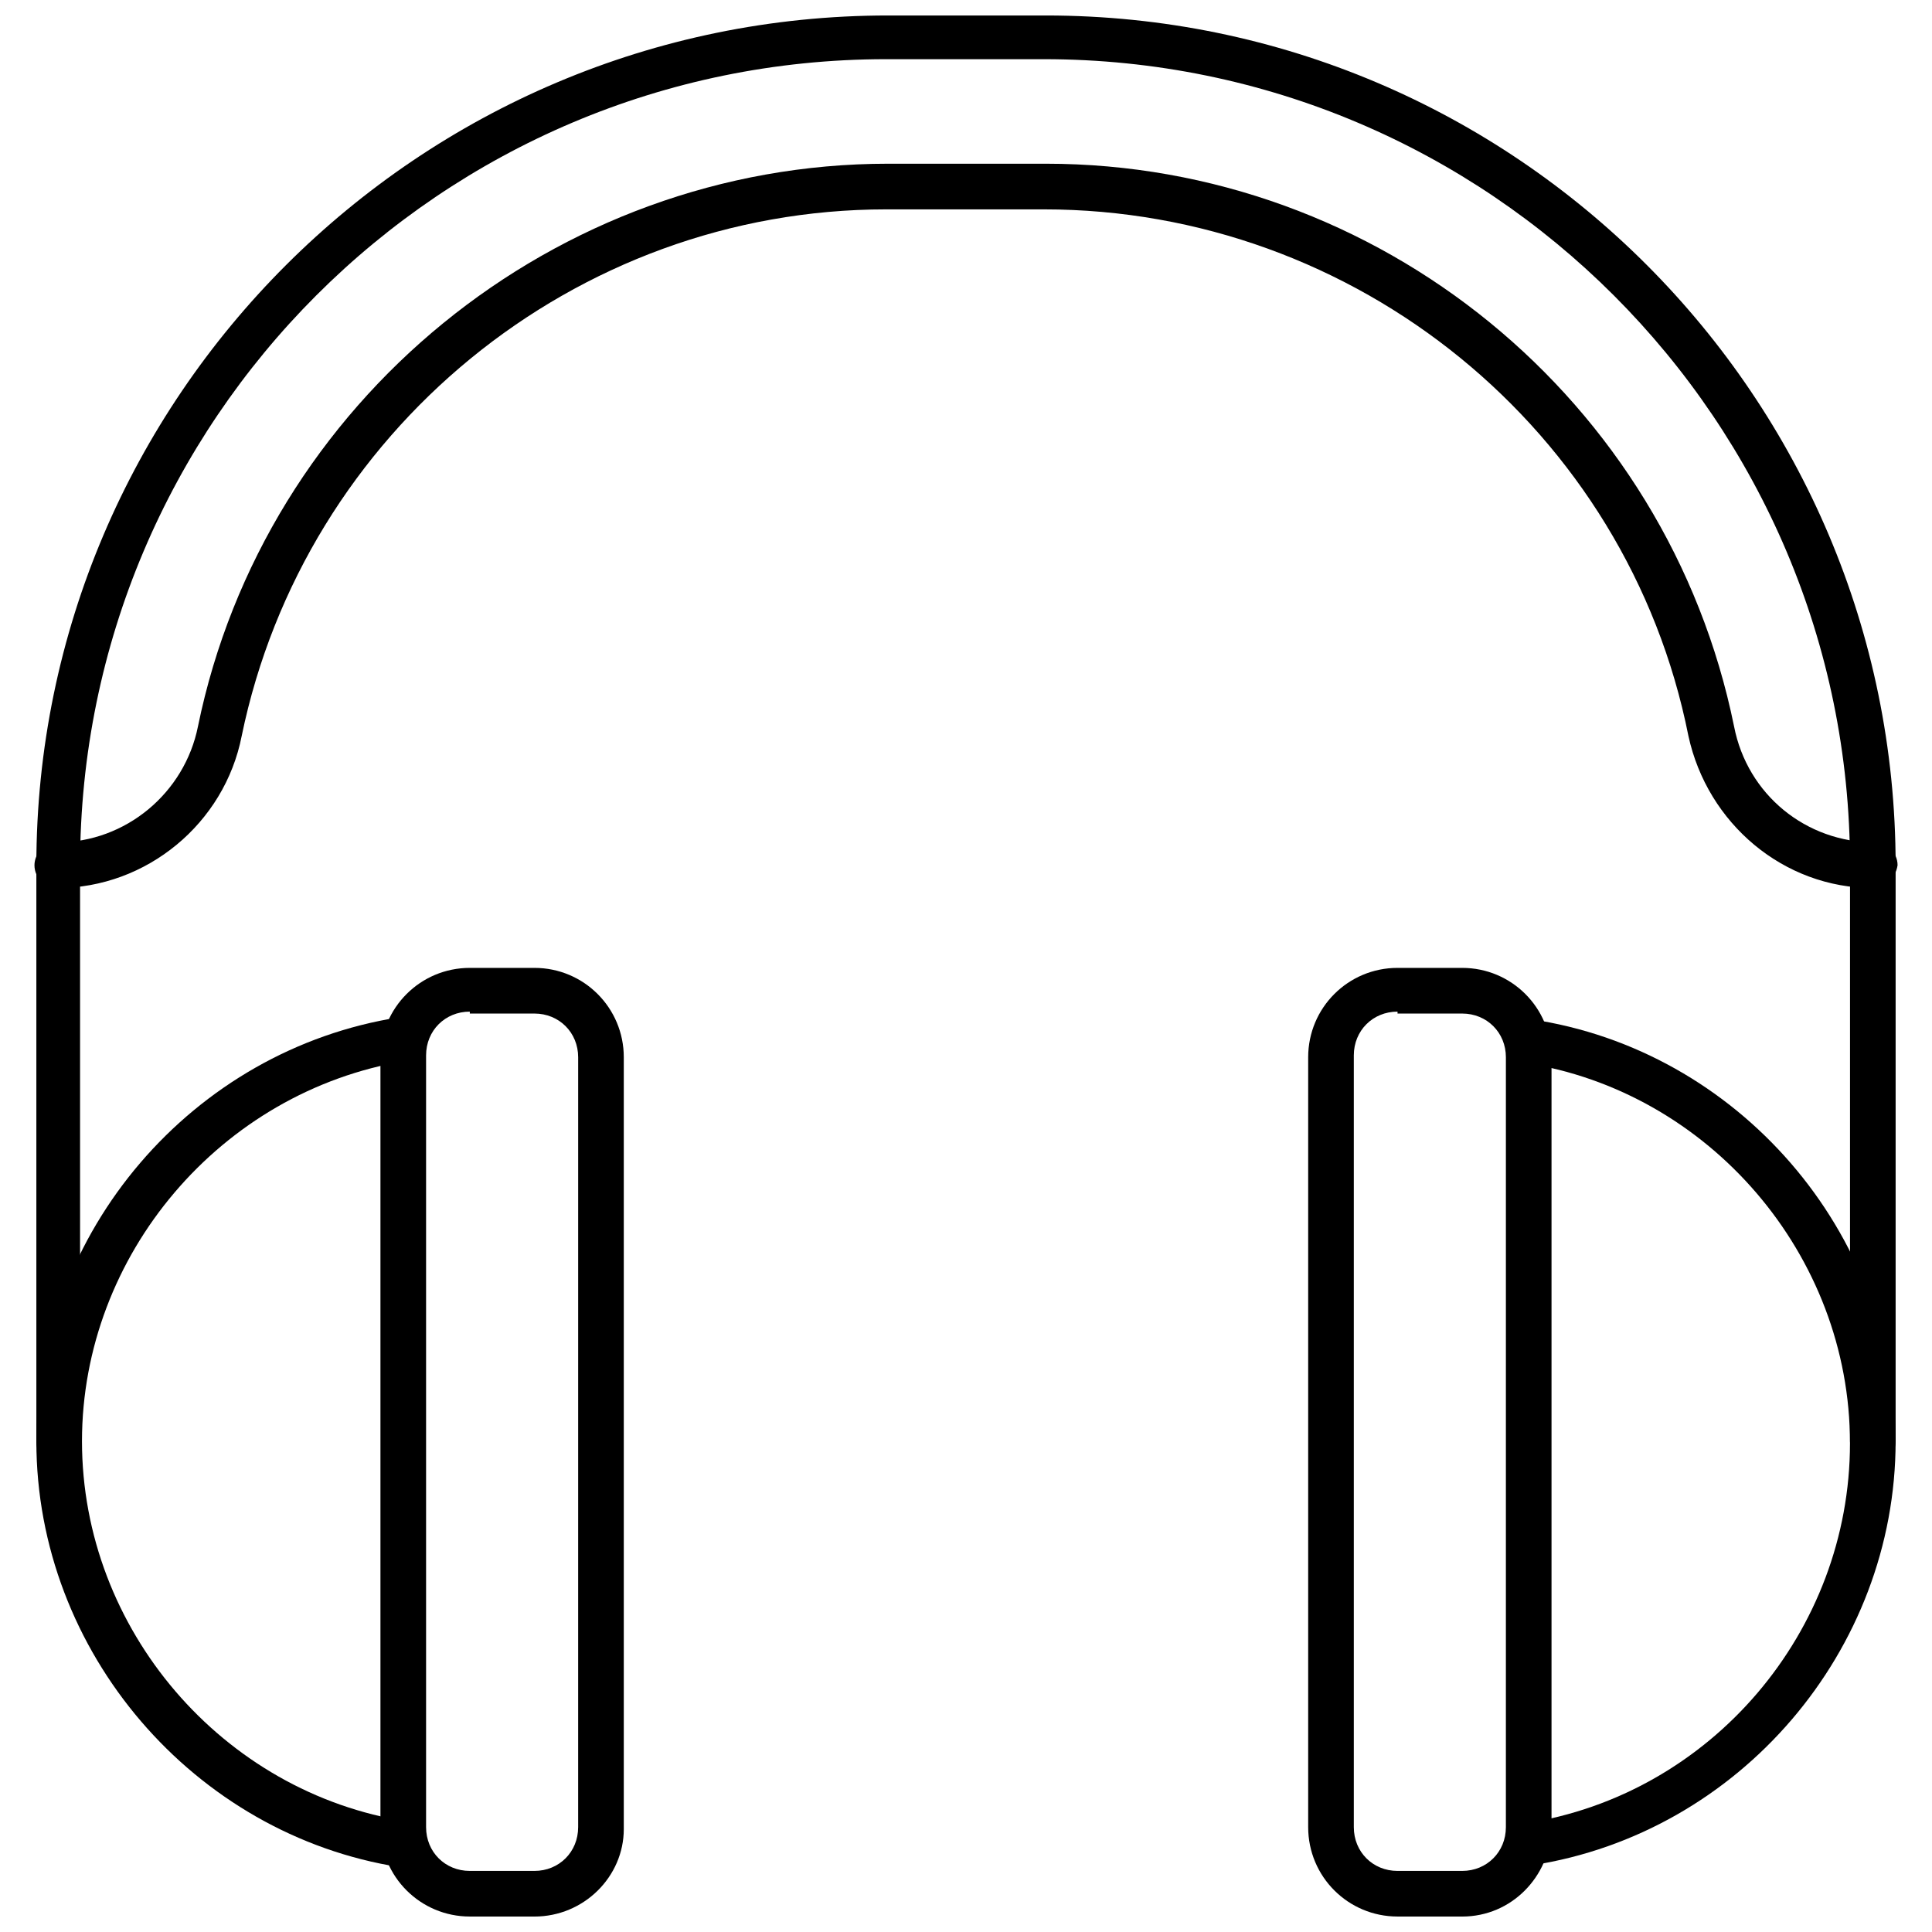
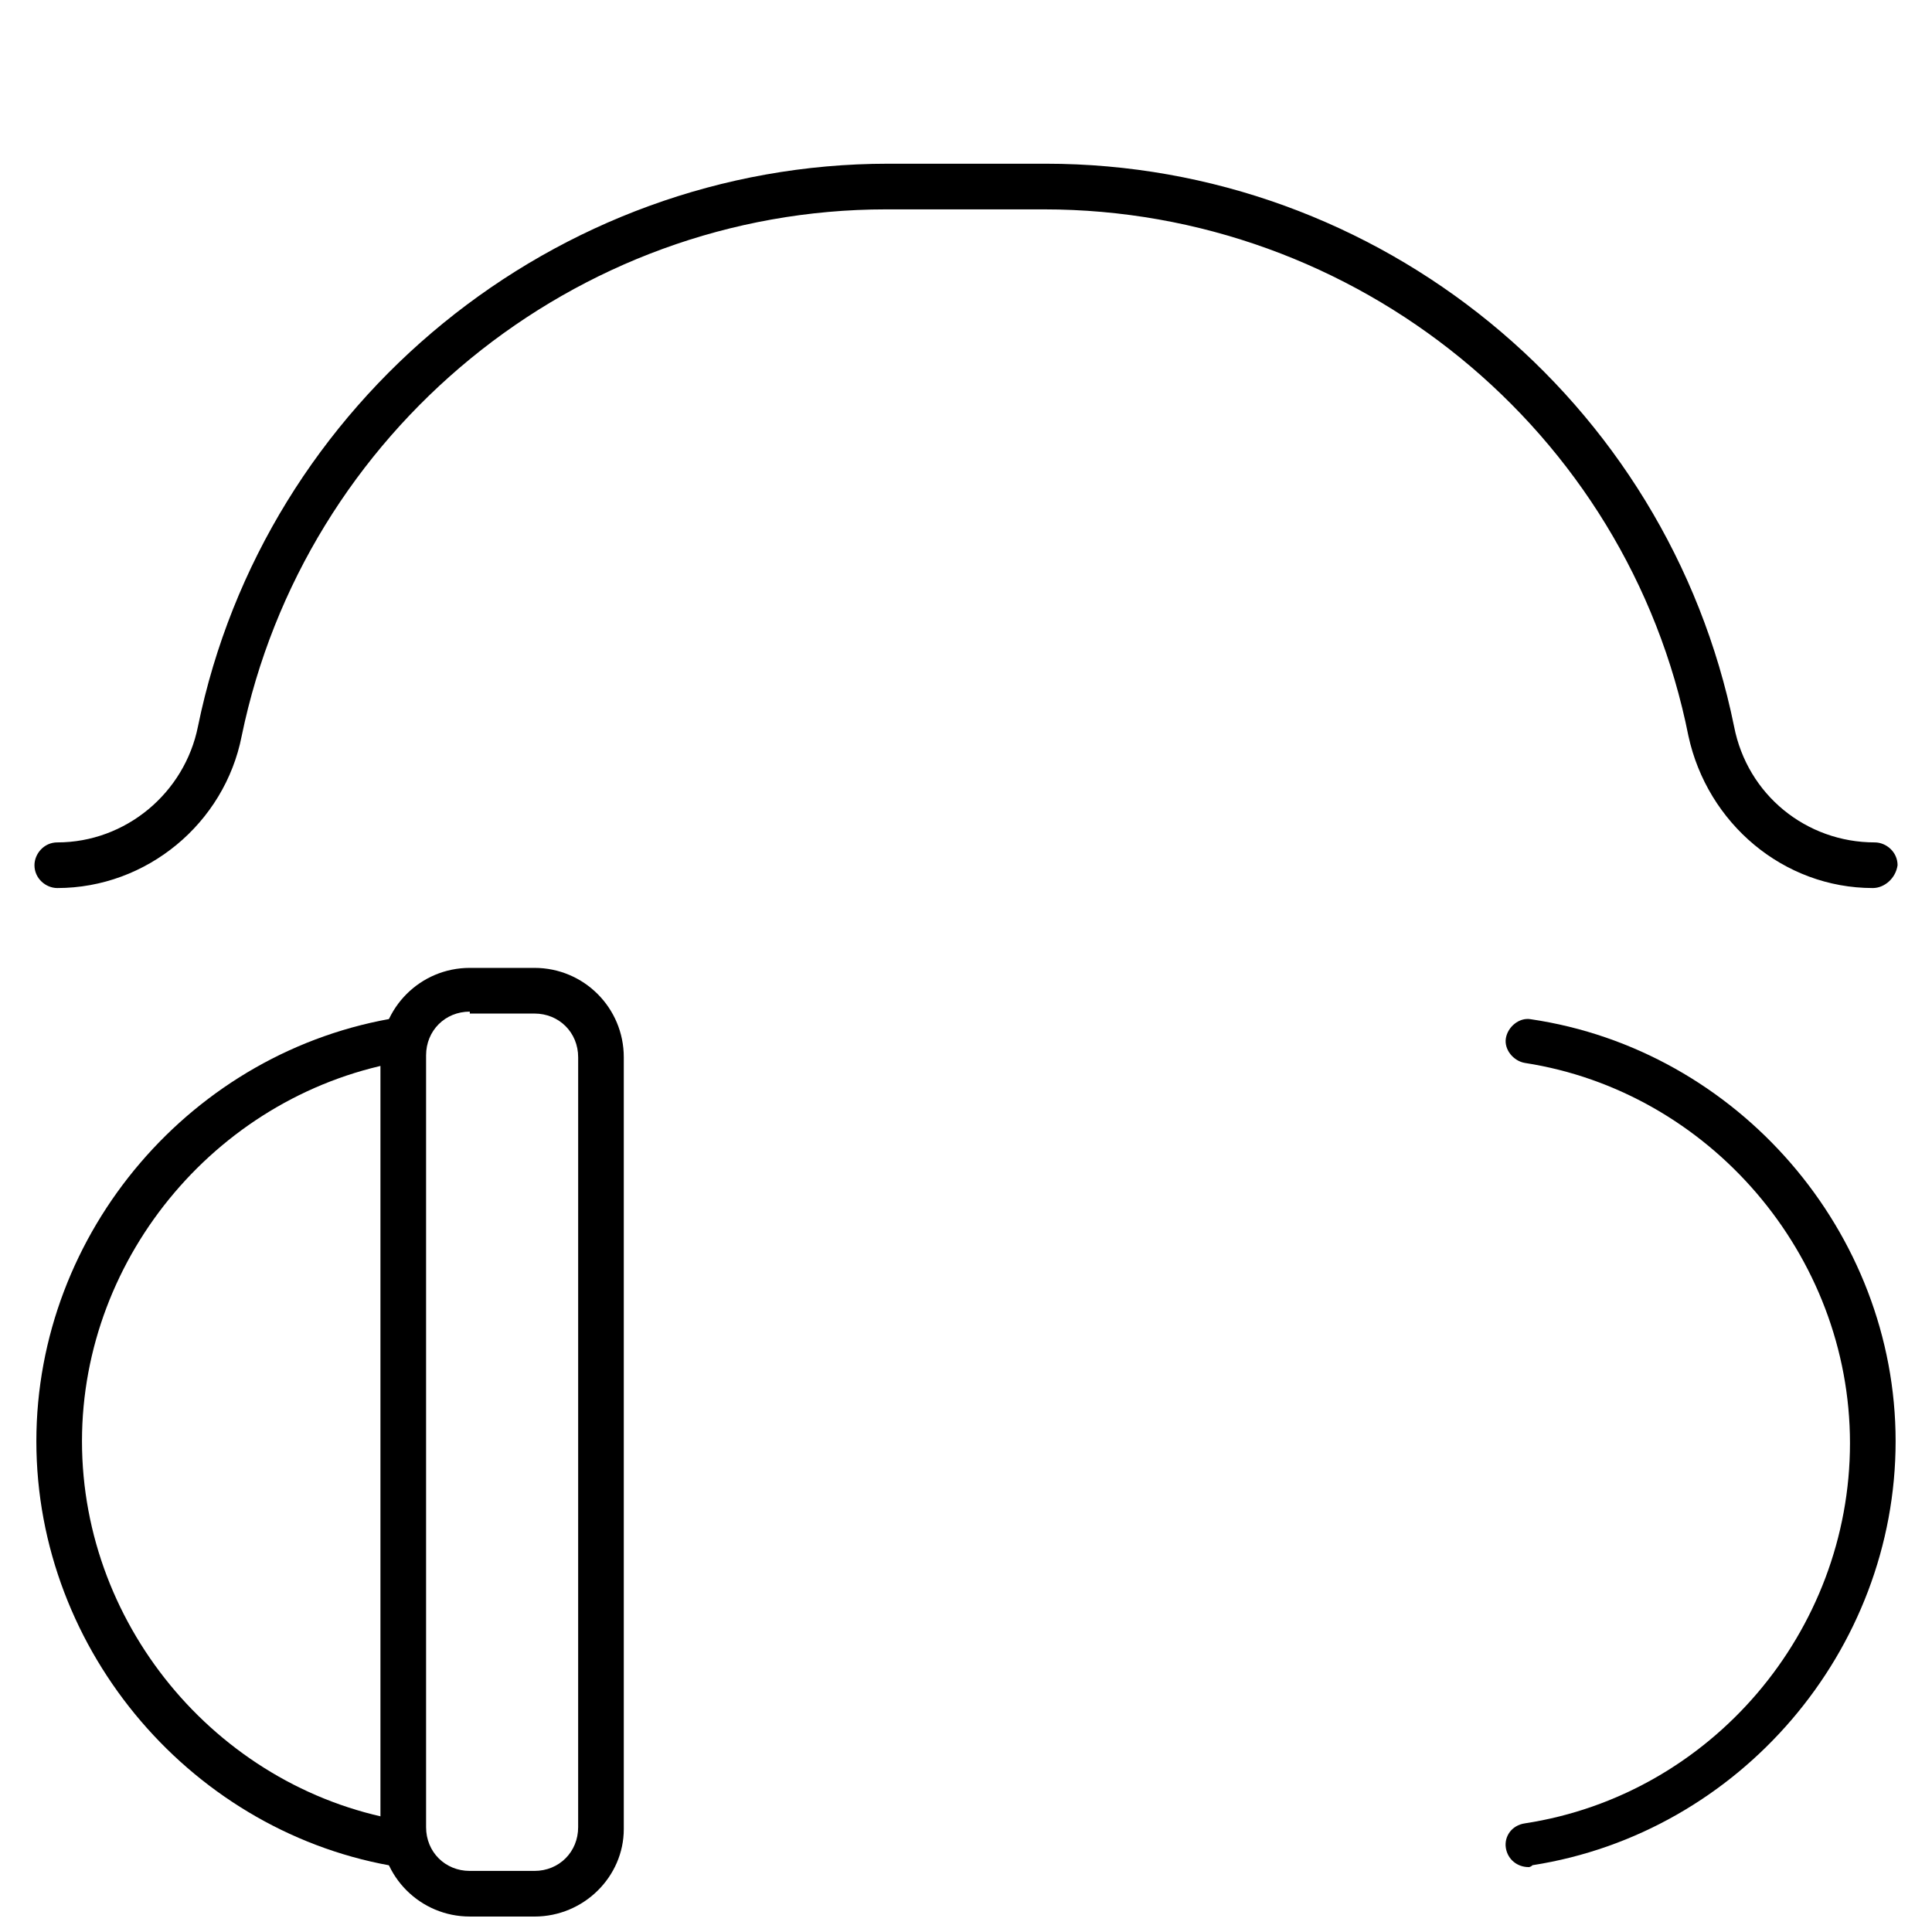
<svg xmlns="http://www.w3.org/2000/svg" width="800px" height="800px" version="1.1" viewBox="144 144 512 512">
  <defs>
    <clipPath id="c">
      <path d="m244 400h66v251.9h-66z" />
    </clipPath>
    <clipPath id="b">
-       <path d="m153 148.09h494v383.91h-494z" />
-     </clipPath>
+       </clipPath>
    <clipPath id="a">
-       <path d="m490 400h66v251.9h-66z" />
-     </clipPath>
+       </clipPath>
  </defs>
  <path d="m250.87 638.8h-1.008c-54.41-8.566-96.227-56.93-96.227-112.86 0-55.418 41.312-103.79 96.227-112.35 3.023-0.504 6.047 1.512 6.551 5.039 0.504 3.023-1.512 6.047-5.039 6.551-48.871 8.059-85.648 51.387-85.648 100.76 0 49.879 37.281 93.203 86.152 100.76 3.023 0.504 5.543 3.527 5.039 6.551-0.504 3.527-3.023 5.543-6.047 5.543z" />
  <g clip-path="url(#c)">
    <path d="m285.63 651.9h-17.129c-13.098 0-23.68-10.578-23.68-23.68v-204.04c0-13.098 10.578-23.68 23.68-23.68h17.129c13.098 0 23.68 10.578 23.68 23.68v204.55c0 12.598-10.578 23.176-23.68 23.176zm-17.129-239.81c-6.551 0-11.586 5.039-11.586 11.586v204.55c0 6.551 5.039 11.586 11.586 11.586h17.129c6.551 0 11.586-5.039 11.586-11.586l0.004-204.04c0-6.551-5.039-11.586-11.586-11.586h-17.133z" />
  </g>
  <g clip-path="url(#b)">
    <path d="m640.32 532c-3.023 0-6.047-2.519-6.047-6.047v-152.65c0-117.89-95.723-213.62-213.62-213.62h-41.816c-117.89 0-213.62 95.723-213.62 213.62l0.004 152.65c0 3.023-2.519 6.047-6.047 6.047-3.523 0-5.539-2.519-5.539-6.047v-152.65c0-123.94 101.27-225.2 225.71-225.2h41.816c124.44 0 225.2 101.27 225.2 225.2v152.65c0 3.527-3.023 6.047-6.047 6.047z" />
  </g>
  <path d="m640.32 379.34c-23.68 0-43.832-17.129-48.871-40.305-16.121-81.113-88.168-139.55-170.79-139.55h-41.816c-82.625 0-154.16 58.945-170.79 139.55-4.535 23.176-25.191 40.305-48.871 40.305-3.023 0-6.047-2.519-6.047-6.047 0-3.023 2.519-6.047 6.047-6.047 18.137 0 33.754-13.098 37.281-30.73 17.641-86.152 94.723-149.13 182.89-149.13h41.816c88.168 0 164.75 62.473 182.38 149.13 3.527 18.137 19.145 30.73 37.281 30.73 3.023 0 6.047 2.519 6.047 6.047-0.504 3.527-3.527 6.047-6.551 6.047z" />
  <path d="m549.12 638.8c-3.023 0-5.543-2.016-6.047-5.039s1.512-6.047 5.039-6.551c49.375-7.559 86.152-50.883 86.152-100.76s-37.281-93.203-86.152-100.76c-3.023-0.504-5.543-3.527-5.039-6.551s3.527-5.543 6.551-5.039c54.918 8.066 96.734 56.43 96.734 111.85s-41.312 103.79-96.227 112.35c-0.508 0.508-1.012 0.508-1.012 0.508z" />
  <g clip-path="url(#a)">
    <path d="m531.49 651.9h-17.129c-13.098 0-23.68-10.578-23.68-23.68v-204.04c0-13.098 10.578-23.68 23.68-23.68h17.129c13.098 0 23.68 10.578 23.68 23.68v204.55c-0.504 12.598-10.578 23.176-23.68 23.176zm-17.129-239.81c-6.551 0-11.586 5.039-11.586 11.586v204.55c0 6.551 5.039 11.586 11.586 11.586h17.129c6.551 0 11.586-5.039 11.586-11.586l0.004-204.04c0-6.551-5.039-11.586-11.586-11.586h-17.133z" />
  </g>
</svg>